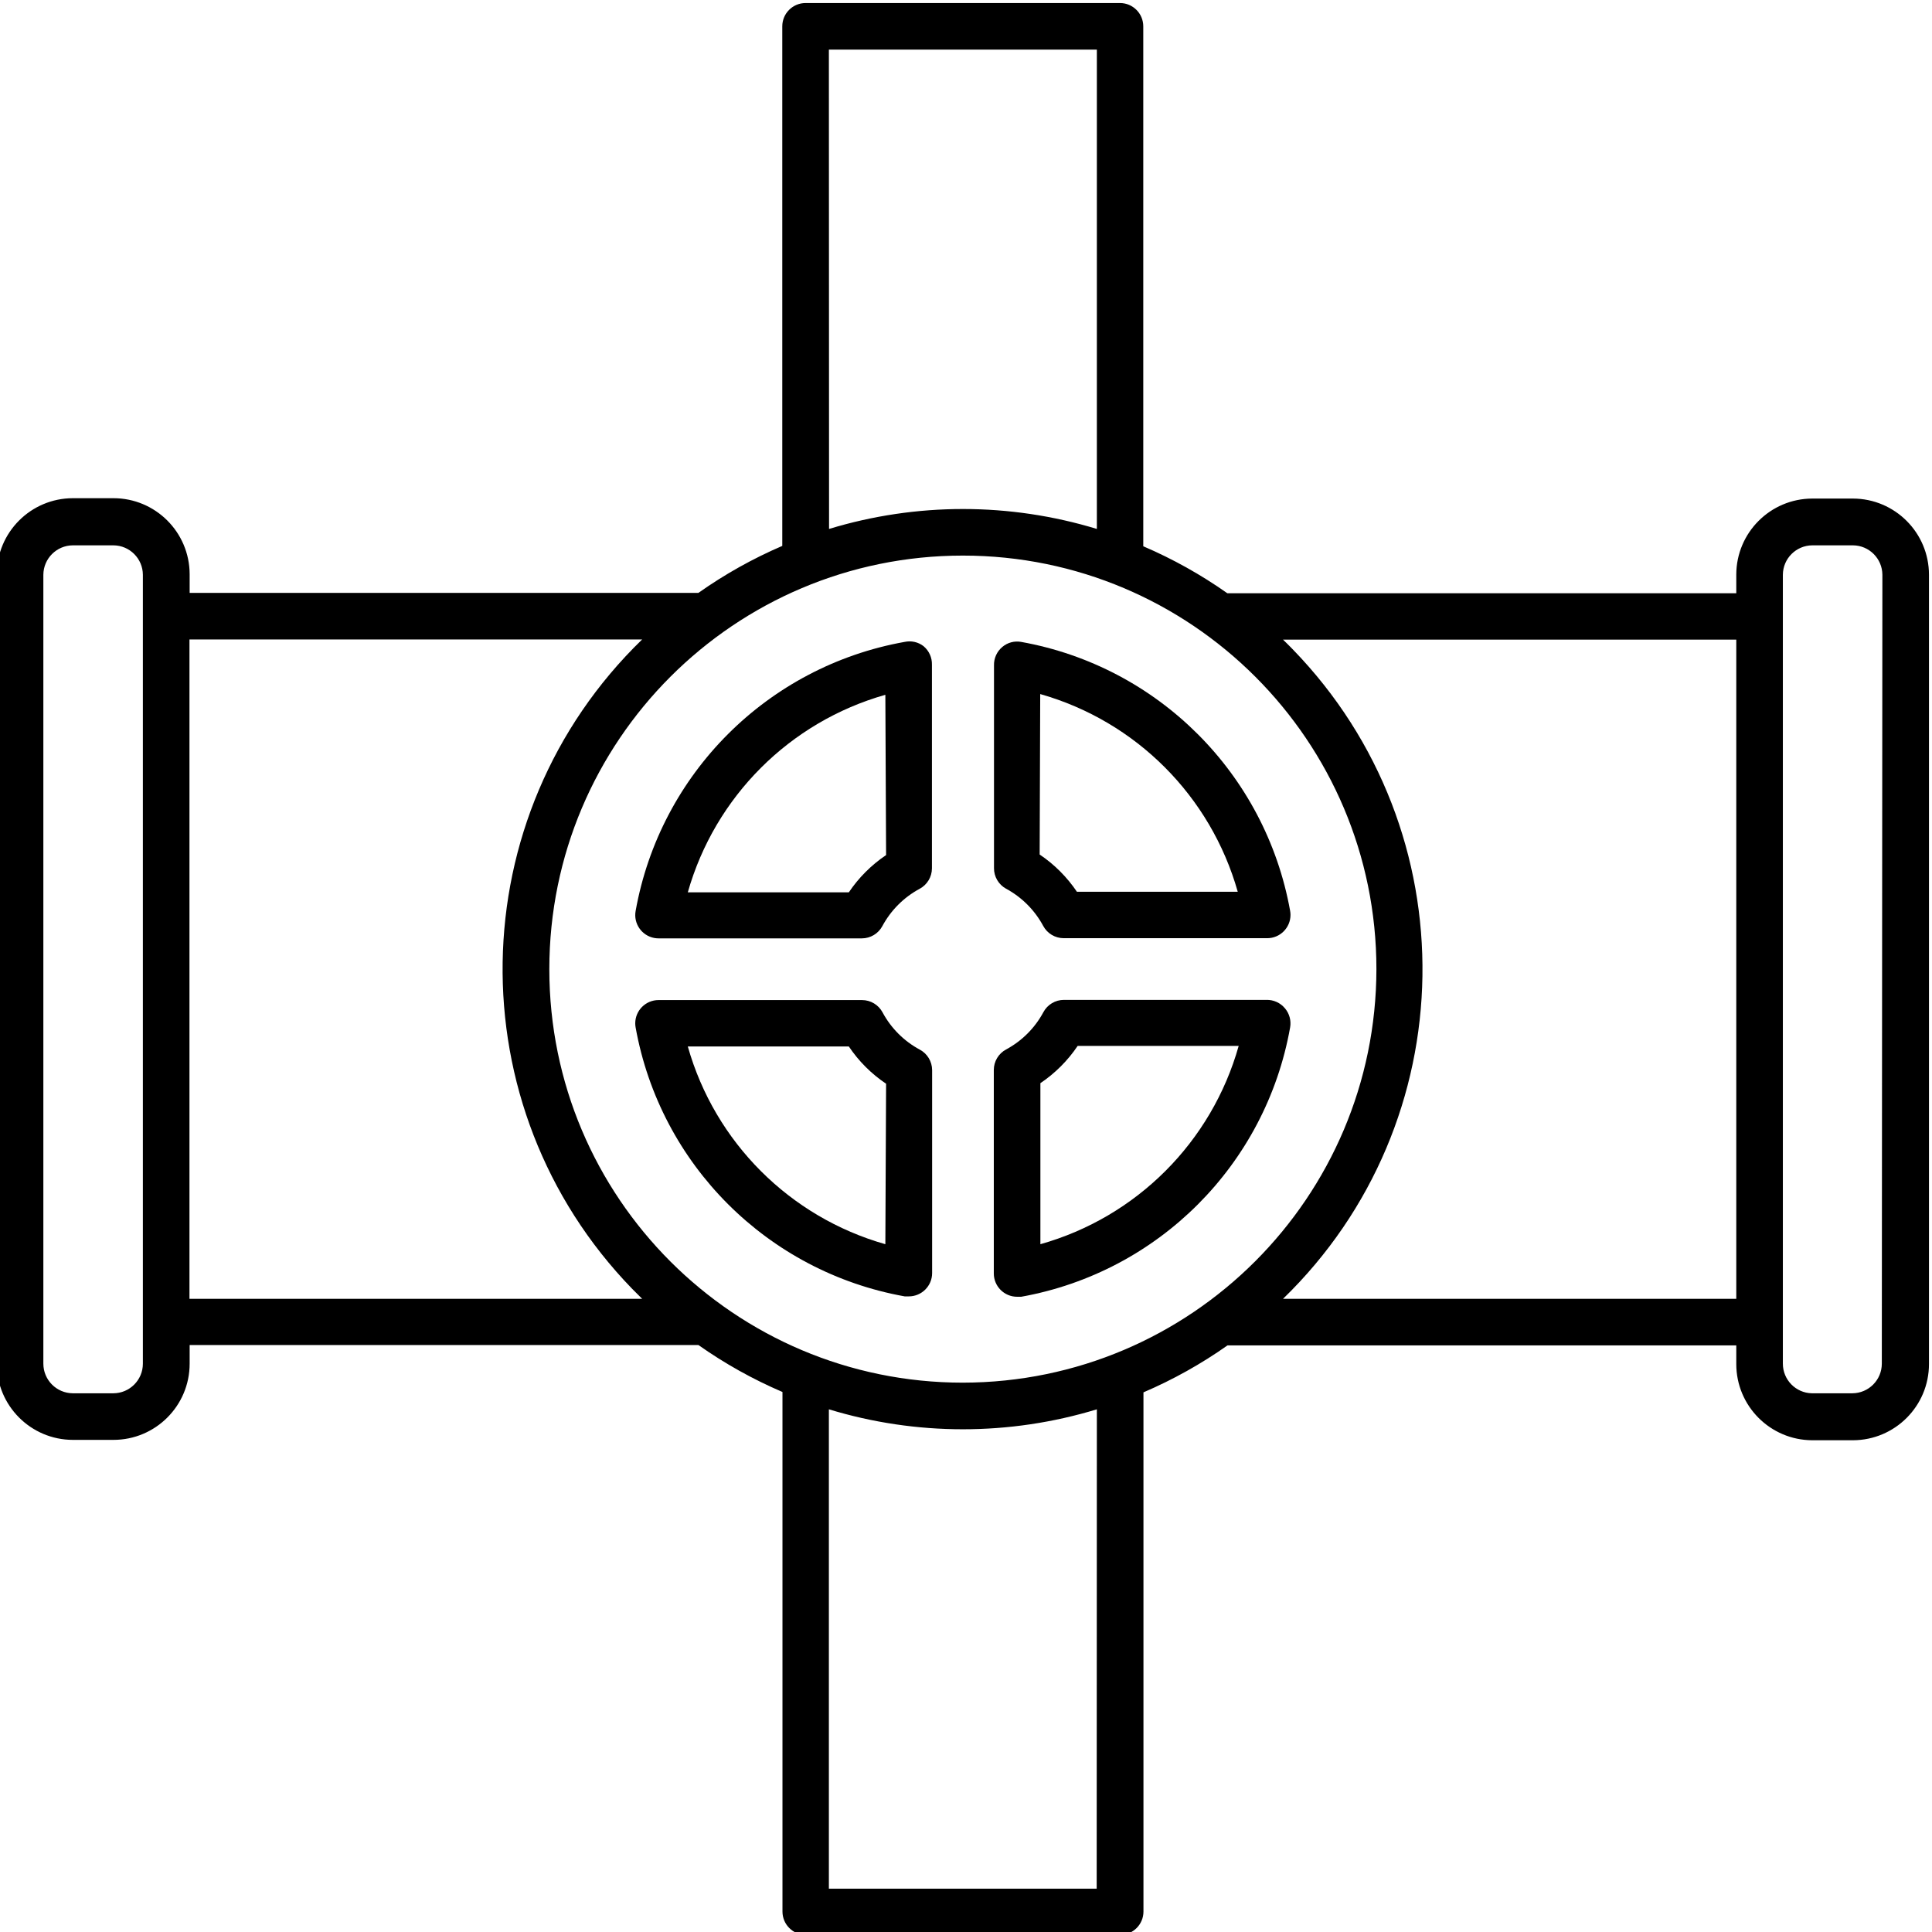
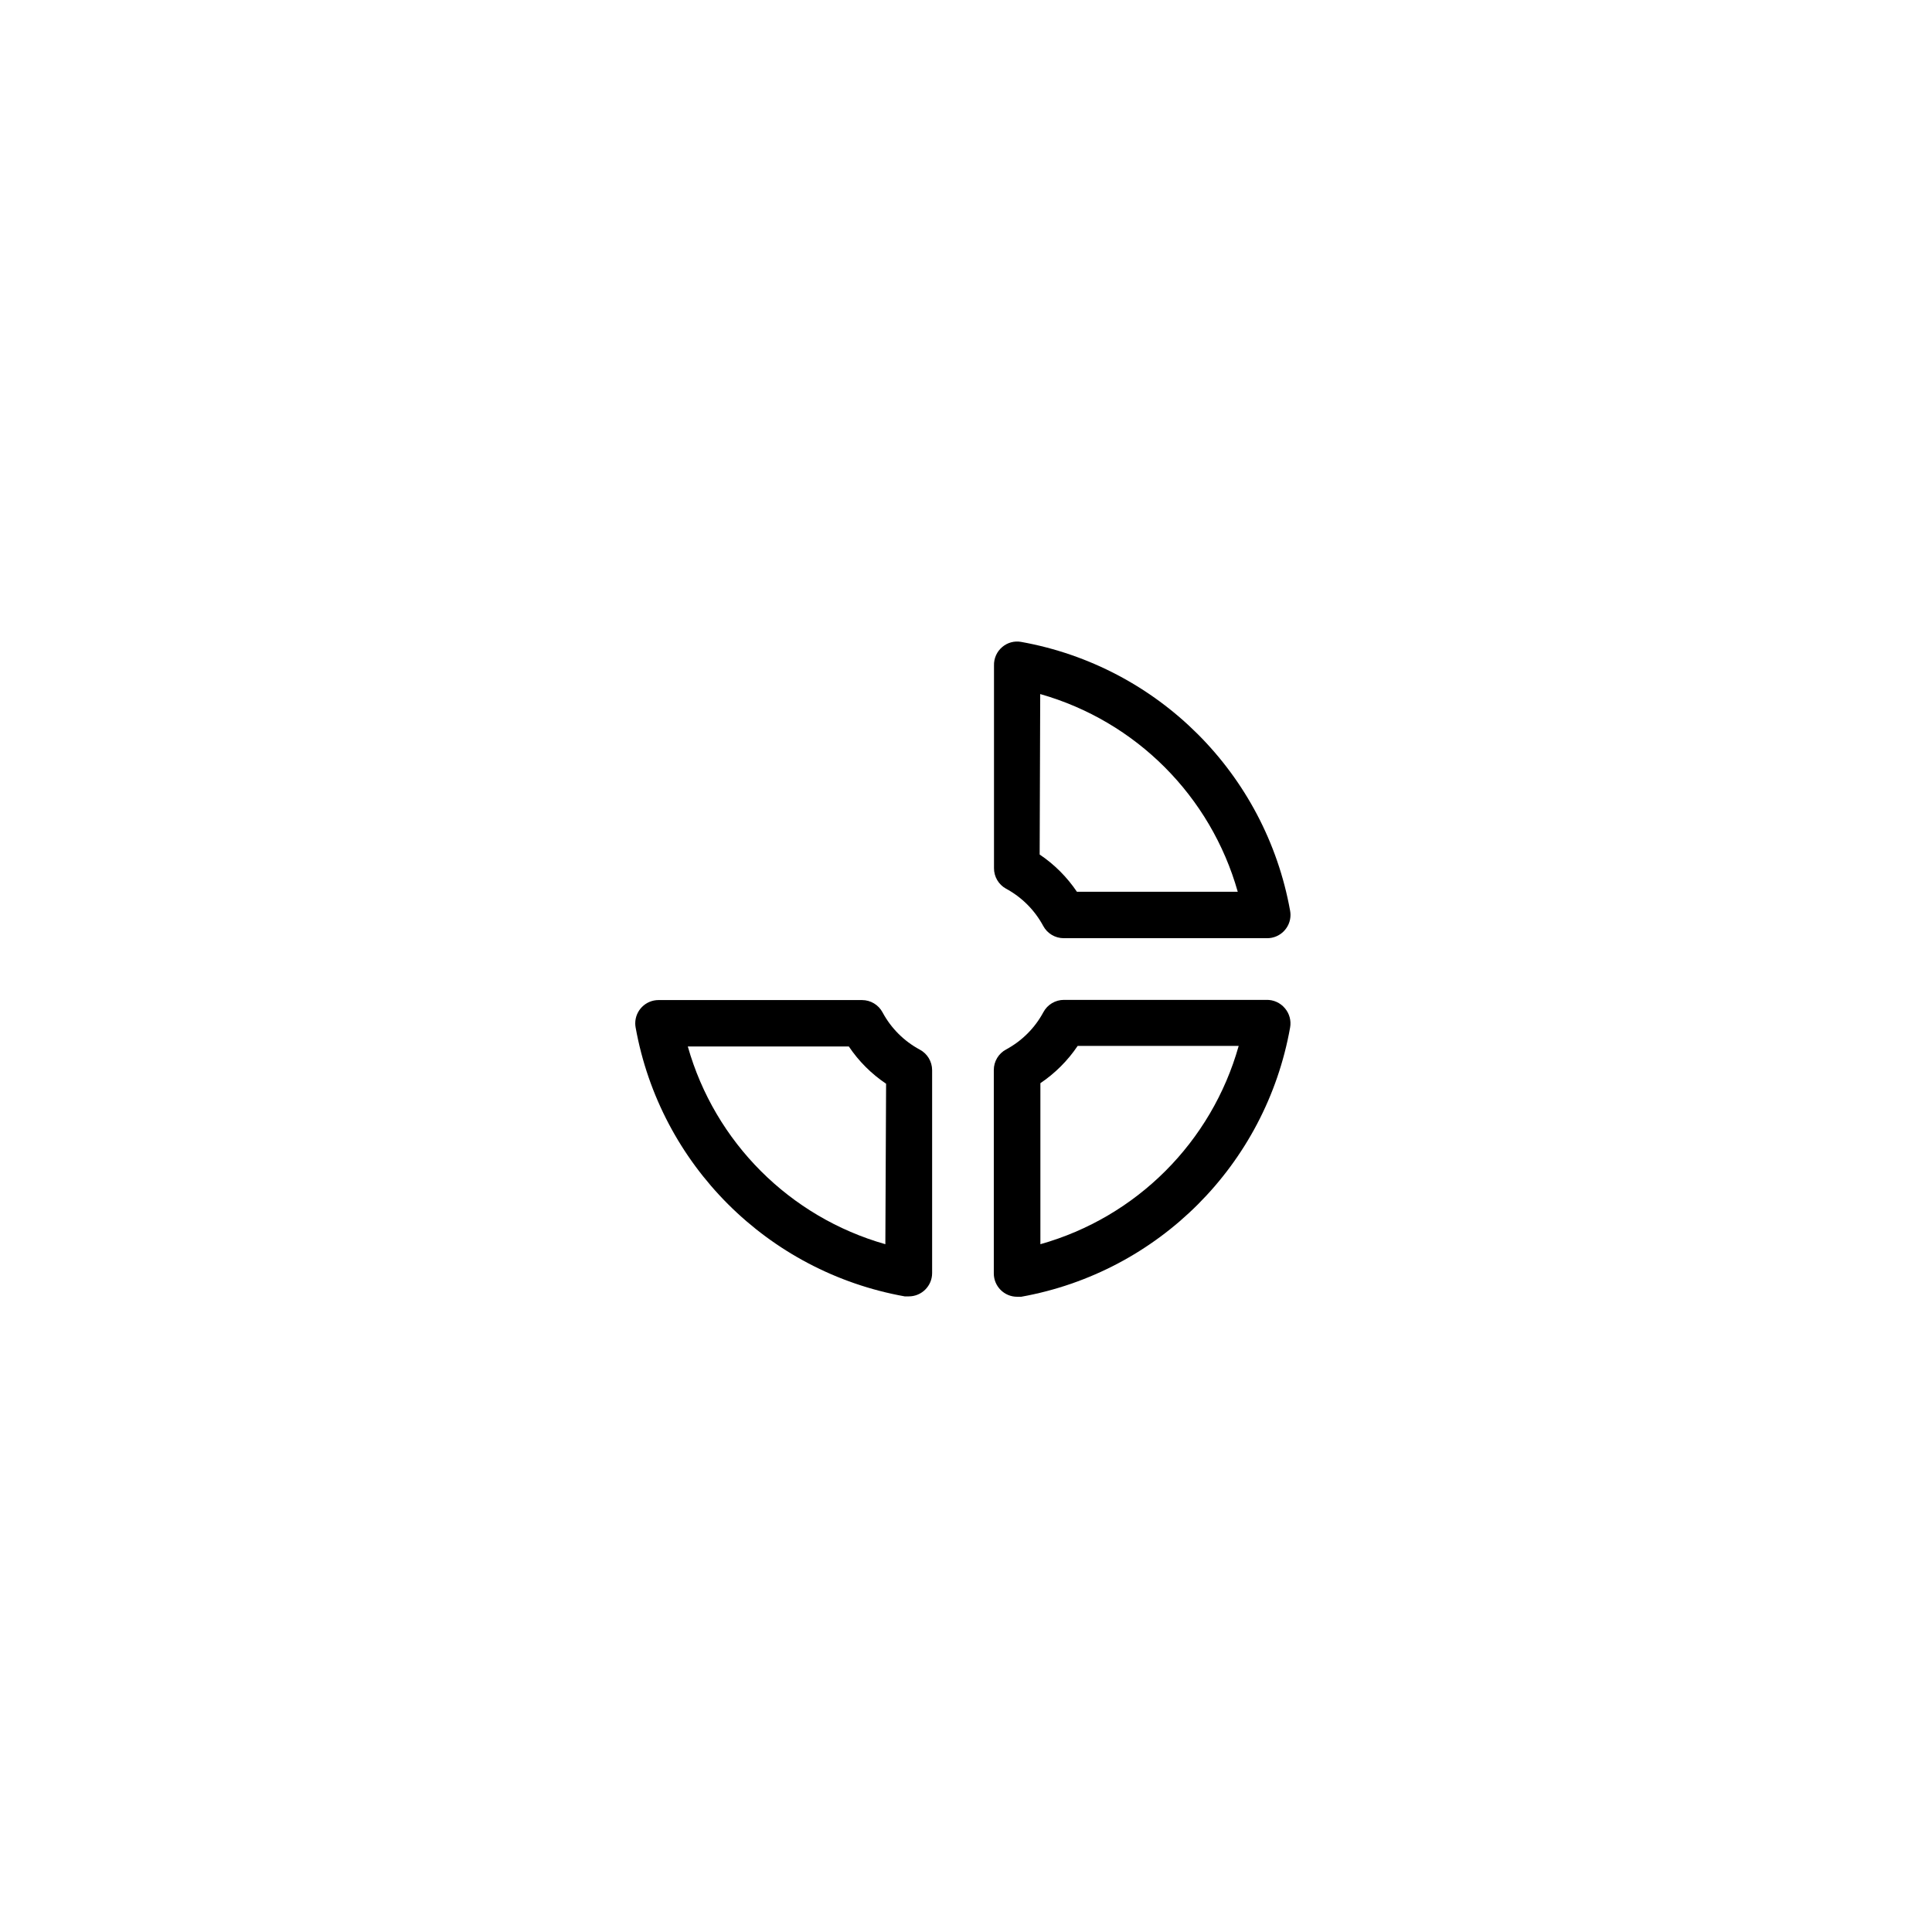
<svg xmlns="http://www.w3.org/2000/svg" height="597pt" viewBox="1 0 597.937 597" width="597pt">
  <g id="surface1">
-     <path d="M 574.469 153.832 L 561.895 153.832 C 548.91 153.863 538.391 164.383 538.363 177.367 L 538.363 183.133 L 380.844 183.133 C 372.707 177.395 363.984 172.52 354.832 168.598 L 354.832 7.68 C 354.832 3.699 351.602 0.469 347.621 0.469 L 250.32 0.469 C 246.34 0.469 243.109 3.699 243.109 7.68 L 243.109 168.484 C 233.977 172.41 225.277 177.281 217.156 183.02 L 59.695 183.02 L 59.695 177.25 C 59.66 164.242 49.113 153.719 36.105 153.719 L 23.531 153.719 C 10.551 153.75 0.027 164.266 0 177.25 L 0 421.57 C 0 434.578 10.527 445.129 23.531 445.16 L 36.105 445.16 C 49.137 445.16 59.695 434.602 59.695 421.57 L 59.695 415.805 L 217.156 415.805 C 225.293 421.543 234.016 426.418 243.168 430.34 L 243.168 591.145 C 243.168 595.125 246.398 598.352 250.379 598.352 L 347.68 598.352 C 351.66 598.352 354.891 595.125 354.891 591.145 L 354.891 430.453 C 364.043 426.531 372.766 421.656 380.902 415.918 L 538.363 415.918 L 538.363 421.688 C 538.363 434.691 548.891 445.242 561.895 445.277 L 574.469 445.277 C 587.477 445.242 598 434.691 598 421.688 L 598 177.422 C 598 164.418 587.473 153.867 574.469 153.832 Z M 299 427.453 C 228.316 427.453 171.012 370.152 171.012 299.469 C 171.012 228.781 228.316 171.48 299 171.48 C 369.684 171.48 426.988 228.781 426.988 299.469 C 426.887 370.109 369.645 427.355 299 427.453 Z M 257.531 14.887 L 340.469 14.887 L 340.469 163.234 C 313.453 155.012 284.602 155.012 257.586 163.234 Z M 45.219 421.57 C 45.219 426.637 41.113 430.742 36.047 430.742 L 23.531 430.742 C 18.492 430.707 14.418 426.613 14.418 421.57 L 14.418 177.422 C 14.449 172.406 18.516 168.34 23.531 168.309 L 36.105 168.309 C 41.125 168.34 45.191 172.406 45.219 177.422 Z M 59.637 401.5 L 59.637 197.438 L 199.738 197.438 C 143.387 252.074 141.996 342.047 196.633 398.395 C 197.656 399.445 198.688 400.477 199.738 401.5 Z M 340.414 584.051 L 257.531 584.051 L 257.531 435.703 C 284.562 443.938 313.438 443.938 340.469 435.703 Z M 398.09 401.5 C 454.422 346.844 455.785 256.871 401.137 200.539 C 400.137 199.508 399.121 198.492 398.09 197.496 L 538.363 197.496 L 538.363 401.5 Z M 583.406 421.57 C 583.406 426.613 579.336 430.707 574.293 430.742 L 561.723 430.742 C 556.75 430.617 552.781 426.551 552.781 421.57 L 552.781 177.422 C 552.809 172.406 556.875 168.34 561.895 168.309 L 574.469 168.309 C 579.484 168.34 583.551 172.406 583.582 177.422 Z M 583.406 421.57 " style=" stroke:none;fill-rule:nonzero;fill:rgb(0%,0%,0%);fill-opacity:1;" />
    <path d="M 398.668 311.582 C 397.246 309.875 395.121 308.918 392.898 308.984 L 330.262 308.984 C 327.609 308.992 325.168 310.449 323.918 312.793 C 321.285 317.688 317.277 321.695 312.383 324.328 C 310.039 325.578 308.578 328.02 308.574 330.672 L 308.574 393.656 C 308.574 397.637 311.805 400.867 315.785 400.867 L 317.055 400.867 C 359.512 393.246 392.727 359.988 400.281 317.52 C 400.656 315.398 400.066 313.219 398.668 311.582 Z M 322.992 384.602 L 322.992 334.766 C 327.543 331.703 331.465 327.781 334.527 323.23 L 384.363 323.23 C 375.992 352.98 352.742 376.23 322.992 384.602 Z M 322.992 384.602 " style=" stroke:none;fill-rule:nonzero;fill:rgb(0%,0%,0%);fill-opacity:1;" />
    <path d="M 285.676 324.387 C 280.781 321.762 276.766 317.746 274.141 312.852 C 272.891 310.508 270.449 309.047 267.797 309.043 L 204.812 309.043 C 200.832 309.043 197.602 312.273 197.602 316.254 C 197.602 316.68 197.645 317.102 197.719 317.523 C 205.344 359.957 238.57 393.156 281.004 400.75 L 282.273 400.75 C 286.254 400.75 289.484 397.52 289.484 393.543 L 289.484 330.73 C 289.477 328.078 288.02 325.637 285.676 324.387 Z M 275.008 384.602 C 245.391 376.191 222.25 353.035 213.867 323.402 L 263.703 323.402 C 266.762 327.961 270.68 331.879 275.238 334.938 Z M 275.008 384.602 " style=" stroke:none;fill-rule:nonzero;fill:rgb(0%,0%,0%);fill-opacity:1;" />
-     <path d="M 312.324 274.551 C 317.215 277.184 321.227 281.195 323.859 286.086 C 325.109 288.43 327.551 289.887 330.203 289.895 L 393.188 289.895 C 397.168 289.895 400.398 286.664 400.398 282.684 C 400.398 282.258 400.355 281.836 400.281 281.414 C 392.656 238.98 359.43 205.781 316.996 198.188 C 314.938 197.828 312.824 198.398 311.227 199.742 C 309.52 201.16 308.562 203.289 308.633 205.512 L 308.633 268.207 C 308.613 270.836 310.027 273.27 312.324 274.551 Z M 322.938 214.336 C 352.555 222.746 375.695 245.902 384.074 275.531 L 334.301 275.531 C 331.238 270.98 327.316 267.059 322.766 263.996 Z M 322.938 214.336 " style=" stroke:none;fill-rule:nonzero;fill:rgb(0%,0%,0%);fill-opacity:1;" />
-     <path d="M 281.004 198.188 C 238.543 205.77 205.301 239.012 197.719 281.473 C 197.016 285.395 199.629 289.137 203.543 289.836 C 203.957 289.91 204.387 289.945 204.812 289.949 L 267.738 289.949 C 270.391 289.945 272.832 288.484 274.082 286.145 C 276.715 281.254 280.727 277.238 285.617 274.609 C 287.961 273.359 289.422 270.918 289.426 268.266 L 289.426 205.281 C 289.492 203.059 288.535 200.934 286.828 199.512 C 285.18 198.234 283.047 197.75 281.004 198.188 Z M 275.238 264.168 C 270.688 267.23 266.762 271.156 263.703 275.703 L 213.867 275.703 C 222.266 246.098 245.398 222.965 275.008 214.566 Z M 275.238 264.168 " style=" stroke:none;fill-rule:nonzero;fill:rgb(0%,0%,0%);fill-opacity:1;" />
+     <path d="M 312.324 274.551 C 317.215 277.184 321.227 281.195 323.859 286.086 C 325.109 288.43 327.551 289.887 330.203 289.895 L 393.188 289.895 C 397.168 289.895 400.398 286.664 400.398 282.684 C 400.398 282.258 400.355 281.836 400.281 281.414 C 392.656 238.98 359.43 205.781 316.996 198.188 C 314.938 197.828 312.824 198.398 311.227 199.742 C 309.52 201.16 308.562 203.289 308.633 205.512 L 308.633 268.207 C 308.613 270.836 310.027 273.27 312.324 274.551 Z M 322.938 214.336 C 352.555 222.746 375.695 245.902 384.074 275.531 L 334.301 275.531 C 331.238 270.98 327.316 267.059 322.766 263.996 Z " style=" stroke:none;fill-rule:nonzero;fill:rgb(0%,0%,0%);fill-opacity:1;" />
  </g>
</svg>